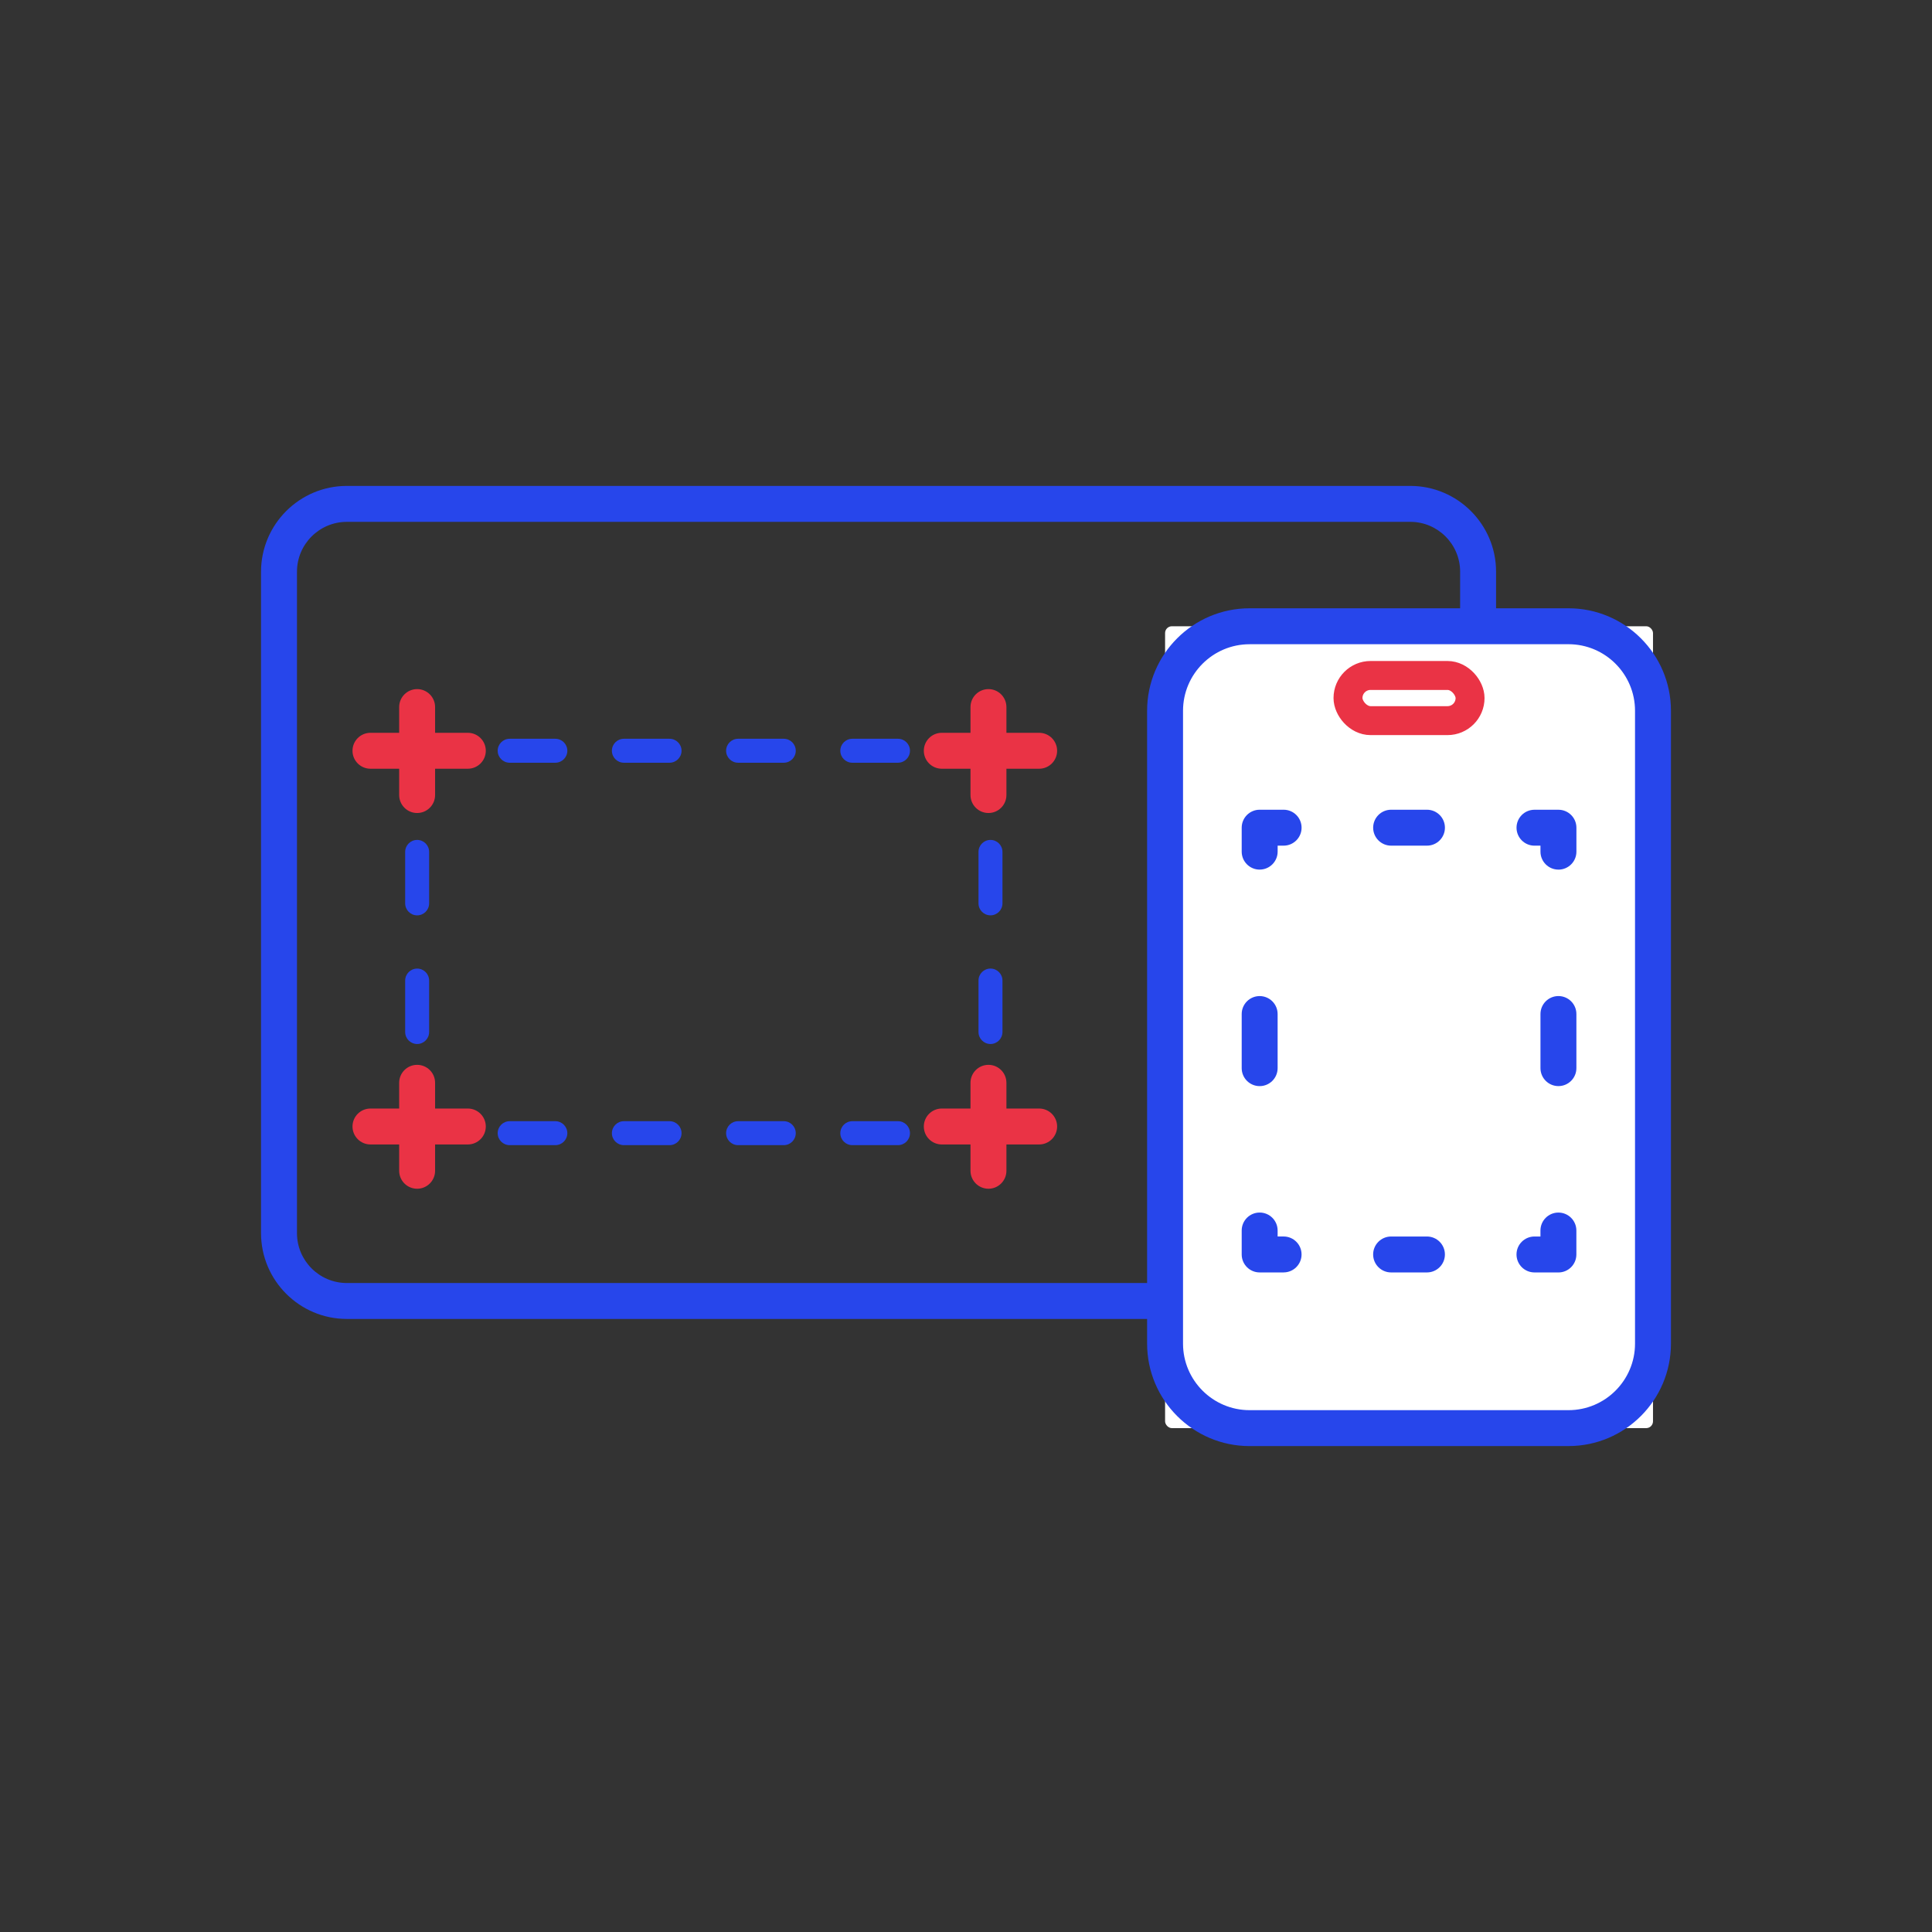
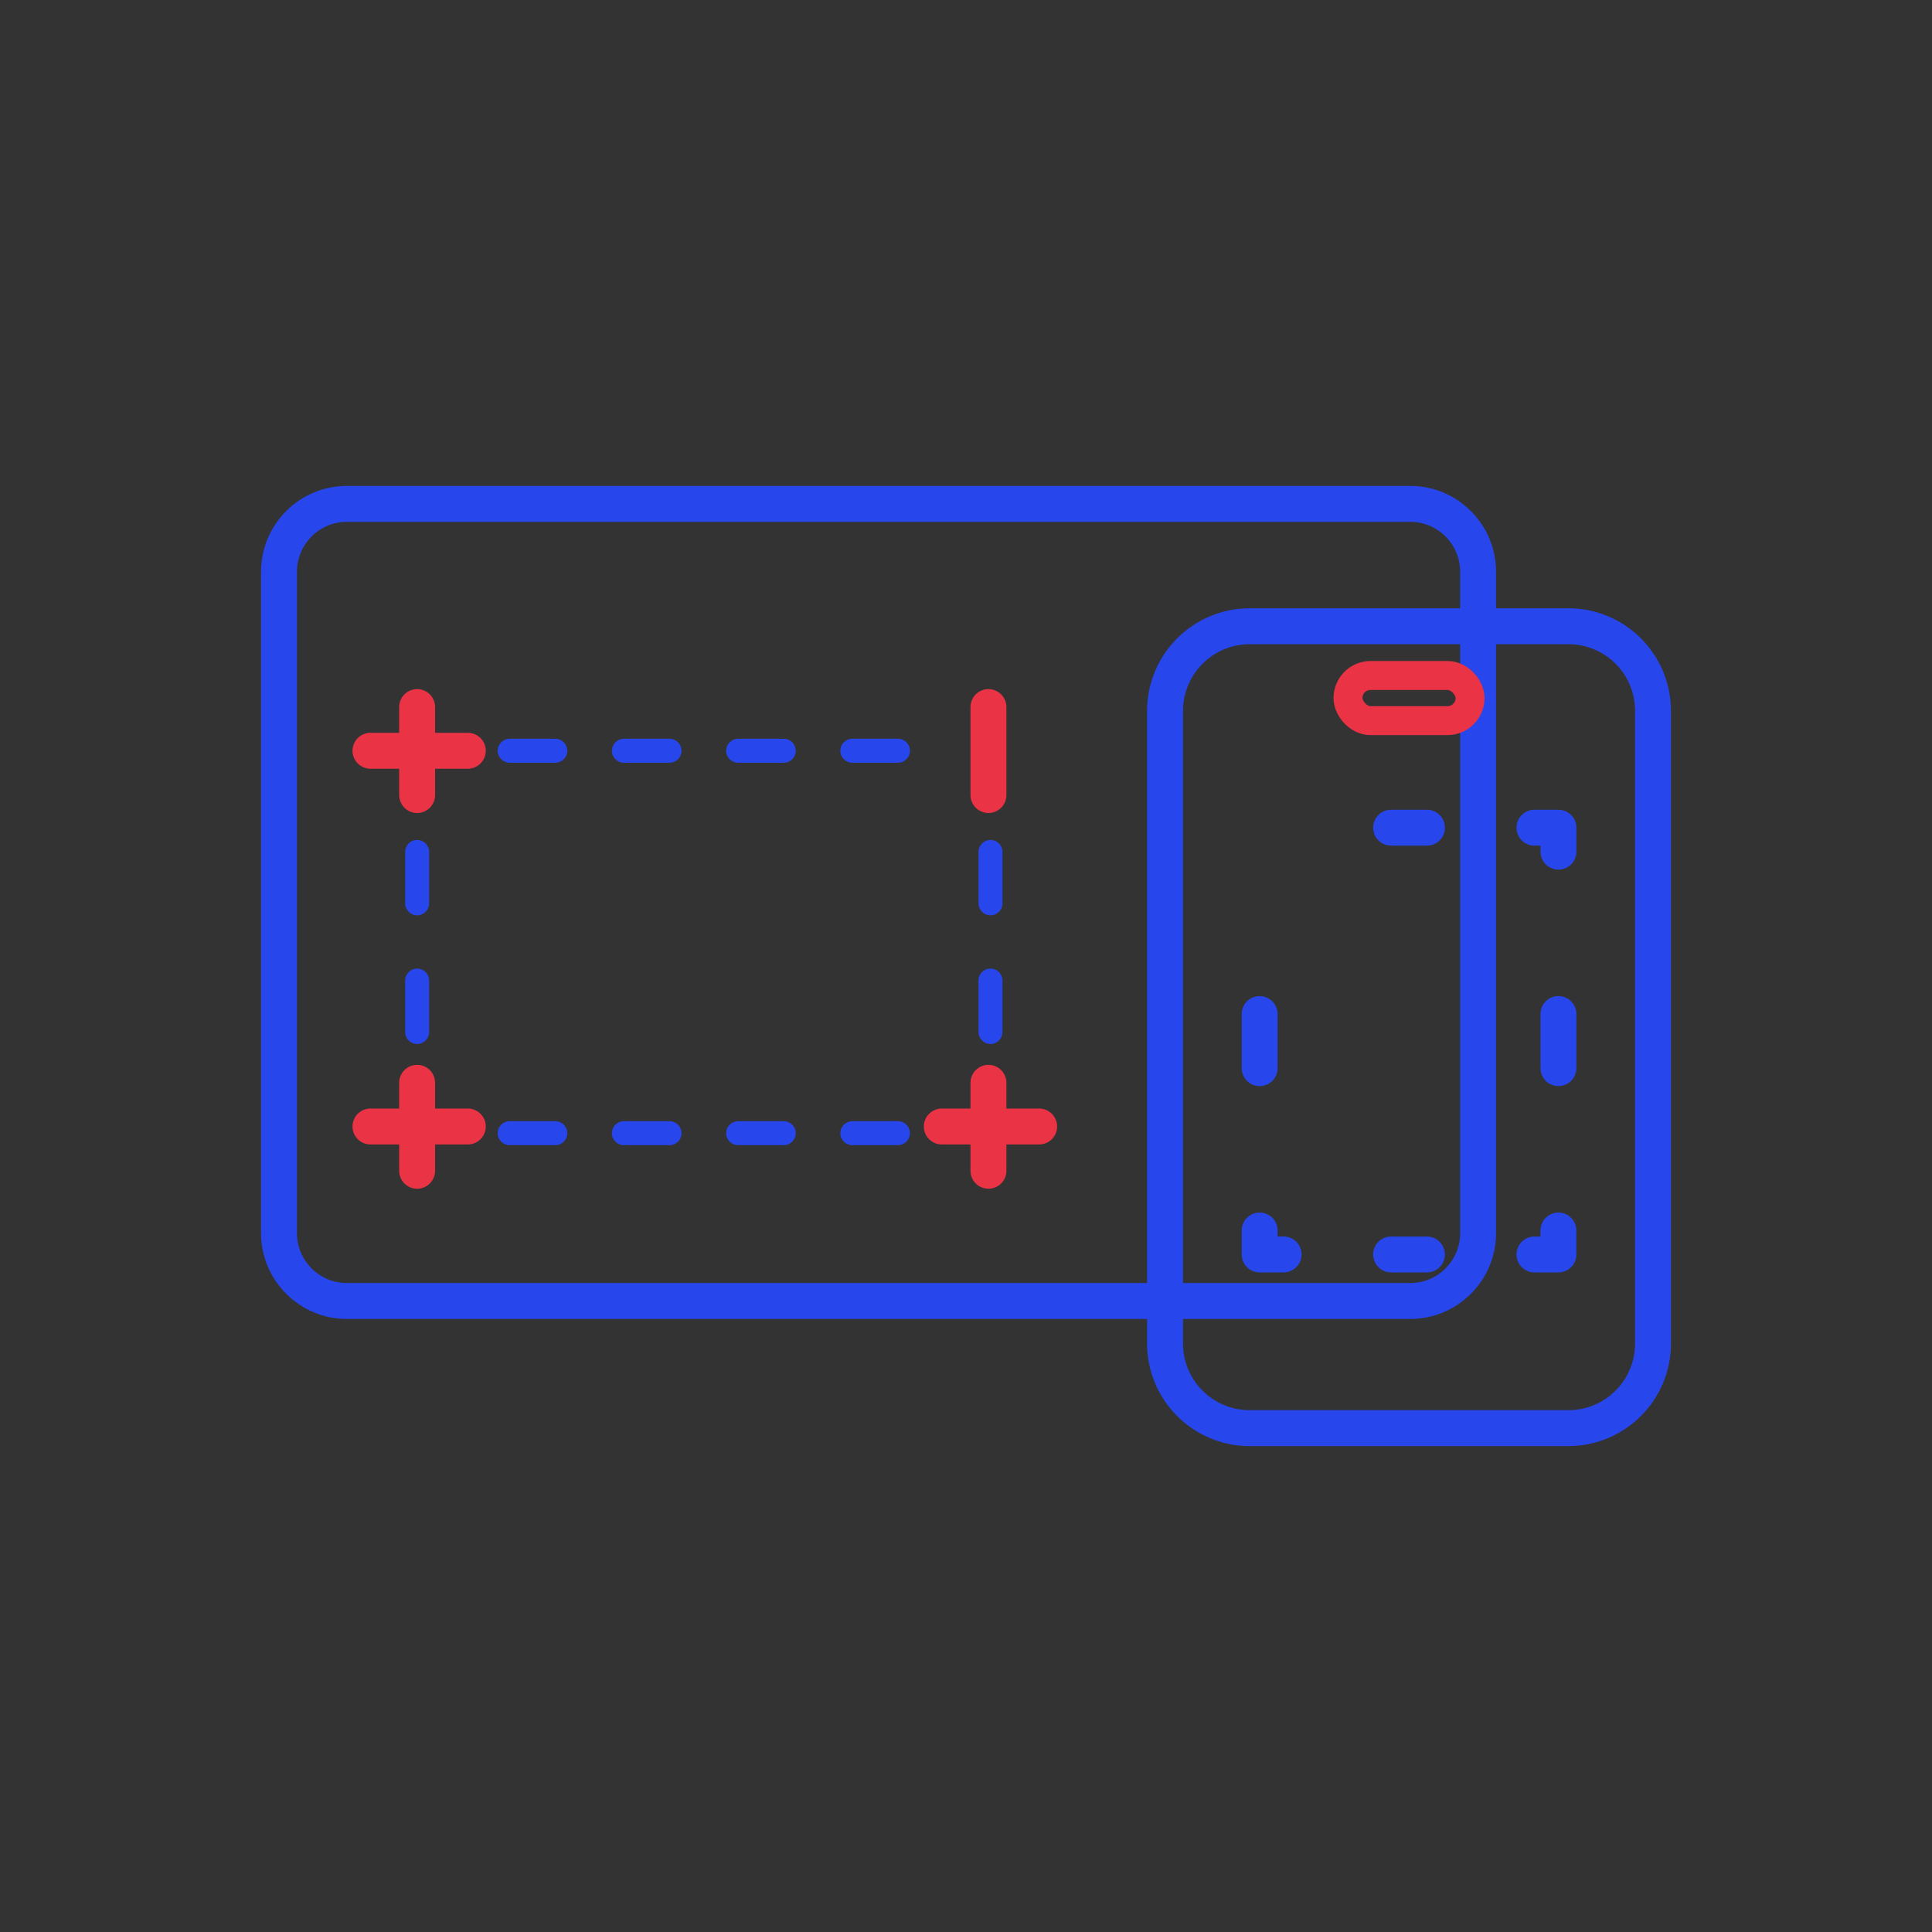
<svg xmlns="http://www.w3.org/2000/svg" id="Layer_2" data-name="Layer 2" viewBox="0 0 1001.4 1001.4">
  <rect x="0" y="0" width="1001.4" height="1001.4" fill="#333333" stroke="none" />
  <defs>
    <style>
      .cls-1 {
        fill: none;
        stroke: #ea3345;
        stroke-miterlimit: 10;
        stroke-width: 15px;
      }

      .cls-2 {
        fill: #ea3345;
      }

      .cls-3 {
        fill: #fff;
      }

      .cls-4 {
        fill: #2746eb;
      }
    </style>
  </defs>
  <path class="cls-4" d="M730.98,683.64H179.77c-24.52,0-44.47-19.95-44.47-44.47V296.32c0-24.51,19.95-44.46,44.47-44.46H730.98c24.52,0,44.47,19.95,44.47,44.46v342.85c0,24.52-19.95,44.47-44.47,44.47ZM179.77,270.49c-14.25,0-25.84,11.59-25.84,25.84v342.85c0,14.25,11.59,25.84,25.84,25.84H730.98c14.25,0,25.84-11.59,25.84-25.84V296.32c0-14.25-11.59-25.84-25.84-25.84H179.77Z" />
  <g>
    <path class="cls-4" d="M465.45,593.56h-23.68c-3.43,0-6.21-2.78-6.21-6.21s2.78-6.21,6.21-6.21h23.68c3.43,0,6.21,2.78,6.21,6.21s-2.78,6.21-6.21,6.21Zm-59.2,0h-23.68c-3.43,0-6.21-2.78-6.21-6.21s2.78-6.21,6.21-6.21h23.68c3.43,0,6.21,2.78,6.21,6.21s-2.78,6.21-6.21,6.21Zm-59.2,0h-23.68c-3.43,0-6.21-2.78-6.21-6.21s2.78-6.21,6.21-6.21h23.68c3.43,0,6.21,2.78,6.21,6.21s-2.78,6.21-6.21,6.21Zm-59.2,0h-23.68c-3.43,0-6.21-2.78-6.21-6.21s2.78-6.21,6.21-6.21h23.68c3.43,0,6.21,2.78,6.21,6.21s-2.78,6.21-6.21,6.21Z" />
    <path class="cls-4" d="M216.22,541.13c-3.43,0-6.21-2.78-6.21-6.21v-26.67c0-3.43,2.78-6.21,6.21-6.21s6.21,2.78,6.21,6.21v26.67c0,3.43-2.78,6.21-6.21,6.21Zm0-66.68c-3.43,0-6.21-2.78-6.21-6.21v-26.68c0-3.43,2.78-6.21,6.21-6.21s6.21,2.78,6.21,6.21v26.68c0,3.43-2.78,6.21-6.21,6.21Z" />
    <path class="cls-4" d="M216.22,407.76c-3.43,0-6.21-2.78-6.21-6.21v-12.42c0-3.43,2.78-6.21,6.21-6.21h12.42c3.43,0,6.21,2.78,6.21,6.21s-2.78,6.21-6.21,6.21h-6.21v6.21c0,3.43-2.78,6.21-6.21,6.21Z" />
    <path class="cls-4" d="M465.45,395.34h-23.68c-3.43,0-6.21-2.78-6.21-6.21s2.78-6.21,6.21-6.21h23.68c3.43,0,6.21,2.78,6.21,6.21s-2.78,6.21-6.21,6.21Zm-59.2,0h-23.68c-3.43,0-6.21-2.78-6.21-6.21s2.78-6.21,6.21-6.21h23.68c3.43,0,6.21,2.78,6.21,6.21s-2.78,6.21-6.21,6.21Zm-59.2,0h-23.68c-3.43,0-6.21-2.78-6.21-6.21s2.78-6.21,6.21-6.21h23.68c3.43,0,6.21,2.78,6.21,6.21s-2.78,6.21-6.21,6.21Zm-59.2,0h-23.68c-3.43,0-6.21-2.78-6.21-6.21s2.78-6.21,6.21-6.21h23.68c3.43,0,6.21,2.78,6.21,6.21s-2.78,6.21-6.21,6.21Z" />
    <path class="cls-4" d="M513.39,541.13c-3.43,0-6.21-2.78-6.21-6.21v-26.68c0-3.43,2.78-6.21,6.21-6.21s6.21,2.78,6.21,6.21v26.68c0,3.43-2.78,6.21-6.21,6.21Zm0-66.69c-3.43,0-6.21-2.78-6.21-6.21v-26.67c0-3.43,2.78-6.21,6.21-6.21s6.21,2.78,6.21,6.21v26.67c0,3.43-2.78,6.21-6.21,6.21Z" />
  </g>
  <g>
-     <rect class="cls-3" x="603.89" y="324.6" width="252.9" height="415.63" rx="3.53" ry="3.53" />
    <path class="cls-4" d="M812.98,749.54h-165.3c-29.29,0-53.11-23.83-53.11-53.11V368.4c0-29.29,23.83-53.11,53.11-53.11h165.3c29.29,0,53.11,23.83,53.11,53.11v328.02c0,29.29-23.83,53.11-53.11,53.11Zm-165.3-415.62c-19.01,0-34.49,15.47-34.49,34.49v328.02c0,19.01,15.47,34.49,34.49,34.49h165.3c19.01,0,34.49-15.47,34.49-34.49V368.4c0-19.01-15.47-34.49-34.49-34.49h-165.3Z" />
  </g>
  <rect class="cls-1" x="698.7" y="350.11" width="63.27" height="23.41" rx="11.7" ry="11.7" />
  <g>
    <path class="cls-2" d="M242.49,398.45h-50.47c-5.14,0-9.31-4.17-9.31-9.31s4.17-9.31,9.31-9.31h50.47c5.14,0,9.31,4.17,9.31,9.31s-4.17,9.31-9.31,9.31Z" />
    <path class="cls-2" d="M216.21,421.4c-5.14,0-9.31-4.17-9.31-9.31v-45.6c0-5.14,4.17-9.31,9.31-9.31s9.31,4.17,9.31,9.31v45.6c0,5.14-4.17,9.31-9.31,9.31Z" />
  </g>
  <g>
-     <path class="cls-2" d="M538.62,398.45h-50.47c-5.14,0-9.31-4.17-9.31-9.31s4.17-9.31,9.31-9.31h50.47c5.14,0,9.31,4.17,9.31,9.31s-4.17,9.31-9.31,9.31Z" />
    <path class="cls-2" d="M512.34,421.4c-5.14,0-9.31-4.17-9.31-9.31v-45.6c0-5.14,4.17-9.31,9.31-9.31s9.31,4.17,9.31,9.31v45.6c0,5.14-4.17,9.31-9.31,9.31Z" />
  </g>
  <g>
    <path class="cls-2" d="M242.49,593.2h-50.47c-5.14,0-9.31-4.17-9.31-9.31s4.17-9.31,9.31-9.31h50.47c5.14,0,9.31,4.17,9.31,9.31s-4.17,9.31-9.31,9.31Z" />
    <path class="cls-2" d="M216.21,616.15c-5.14,0-9.31-4.17-9.31-9.31v-45.6c0-5.14,4.17-9.31,9.31-9.31s9.31,4.17,9.31,9.31v45.6c0,5.14-4.17,9.31-9.31,9.31Z" />
  </g>
  <g>
    <path class="cls-2" d="M538.62,593.2h-50.47c-5.14,0-9.31-4.17-9.31-9.31s4.17-9.31,9.31-9.31h50.47c5.14,0,9.31,4.17,9.31,9.31s-4.17,9.31-9.31,9.31Z" />
    <path class="cls-2" d="M512.34,616.15c-5.14,0-9.31-4.17-9.31-9.31v-45.6c0-5.14,4.17-9.31,9.31-9.31s9.31,4.17,9.31,9.31v45.6c0,5.14-4.17,9.31-9.31,9.31Z" />
  </g>
  <g>
    <path class="cls-4" d="M807.77,659.53h-12.42c-5.14,0-9.31-4.17-9.31-9.31s4.17-9.31,9.31-9.31h3.1v-3.1c0-5.14,4.17-9.31,9.31-9.31s9.31,4.17,9.31,9.31v12.42c0,5.14-4.17,9.31-9.31,9.31Z" />
    <path class="cls-4" d="M739.62,659.53h-18.58c-5.14,0-9.31-4.17-9.31-9.31s4.17-9.31,9.31-9.31h18.58c5.14,0,9.31,4.17,9.31,9.31s-4.17,9.31-9.31,9.31Z" />
    <path class="cls-4" d="M665.33,659.53h-12.42c-5.14,0-9.31-4.17-9.31-9.31v-12.42c0-5.14,4.17-9.31,9.31-9.31s9.31,4.17,9.31,9.31v3.1h3.1c5.14,0,9.31,4.17,9.31,9.31s-4.17,9.31-9.31,9.31Z" />
    <path class="cls-4" d="M652.91,562.96c-5.14,0-9.31-4.17-9.31-9.31v-28.05c0-5.14,4.17-9.31,9.31-9.31s9.31,4.17,9.31,9.31v28.05c0,5.14-4.17,9.31-9.31,9.31Z" />
-     <path class="cls-4" d="M652.91,450.74c-5.14,0-9.31-4.17-9.31-9.31v-12.42c0-5.14,4.17-9.31,9.31-9.31h12.42c5.14,0,9.31,4.17,9.31,9.31s-4.17,9.31-9.31,9.31h-3.1v3.1c0,5.14-4.17,9.31-9.31,9.31Z" />
    <path class="cls-4" d="M739.63,438.32h-18.58c-5.14,0-9.31-4.17-9.31-9.31s4.17-9.31,9.31-9.31h18.58c5.14,0,9.31,4.17,9.31,9.31s-4.17,9.31-9.31,9.31Z" />
    <path class="cls-4" d="M807.77,450.74c-5.14,0-9.31-4.17-9.31-9.31v-3.1h-3.1c-5.14,0-9.31-4.17-9.31-9.31s4.17-9.31,9.31-9.31h12.42c5.14,0,9.31,4.17,9.31,9.31v12.42c0,5.14-4.17,9.31-9.31,9.31Z" />
    <path class="cls-4" d="M807.77,562.95c-5.14,0-9.31-4.17-9.31-9.31v-28.05c0-5.14,4.17-9.31,9.31-9.31s9.31,4.17,9.31,9.31v28.05c0,5.14-4.17,9.31-9.31,9.31Z" />
  </g>
</svg>